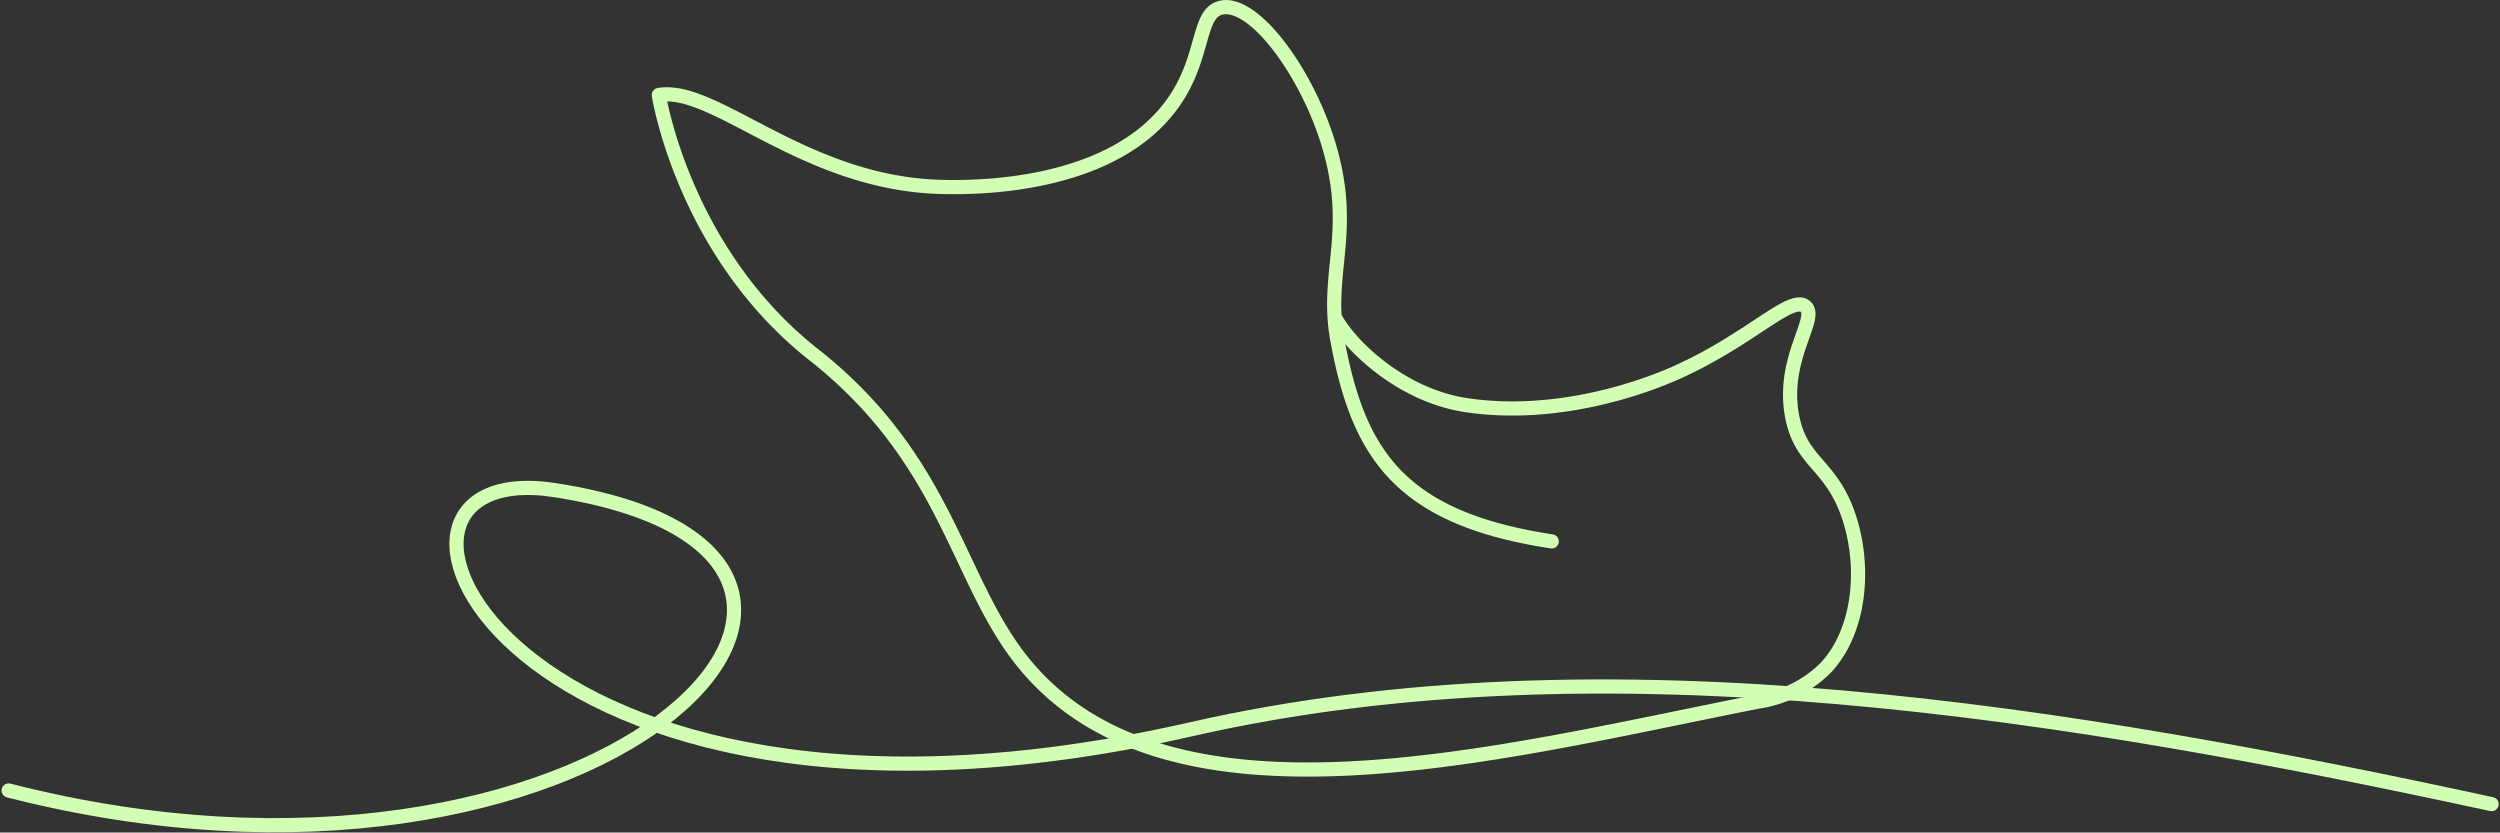
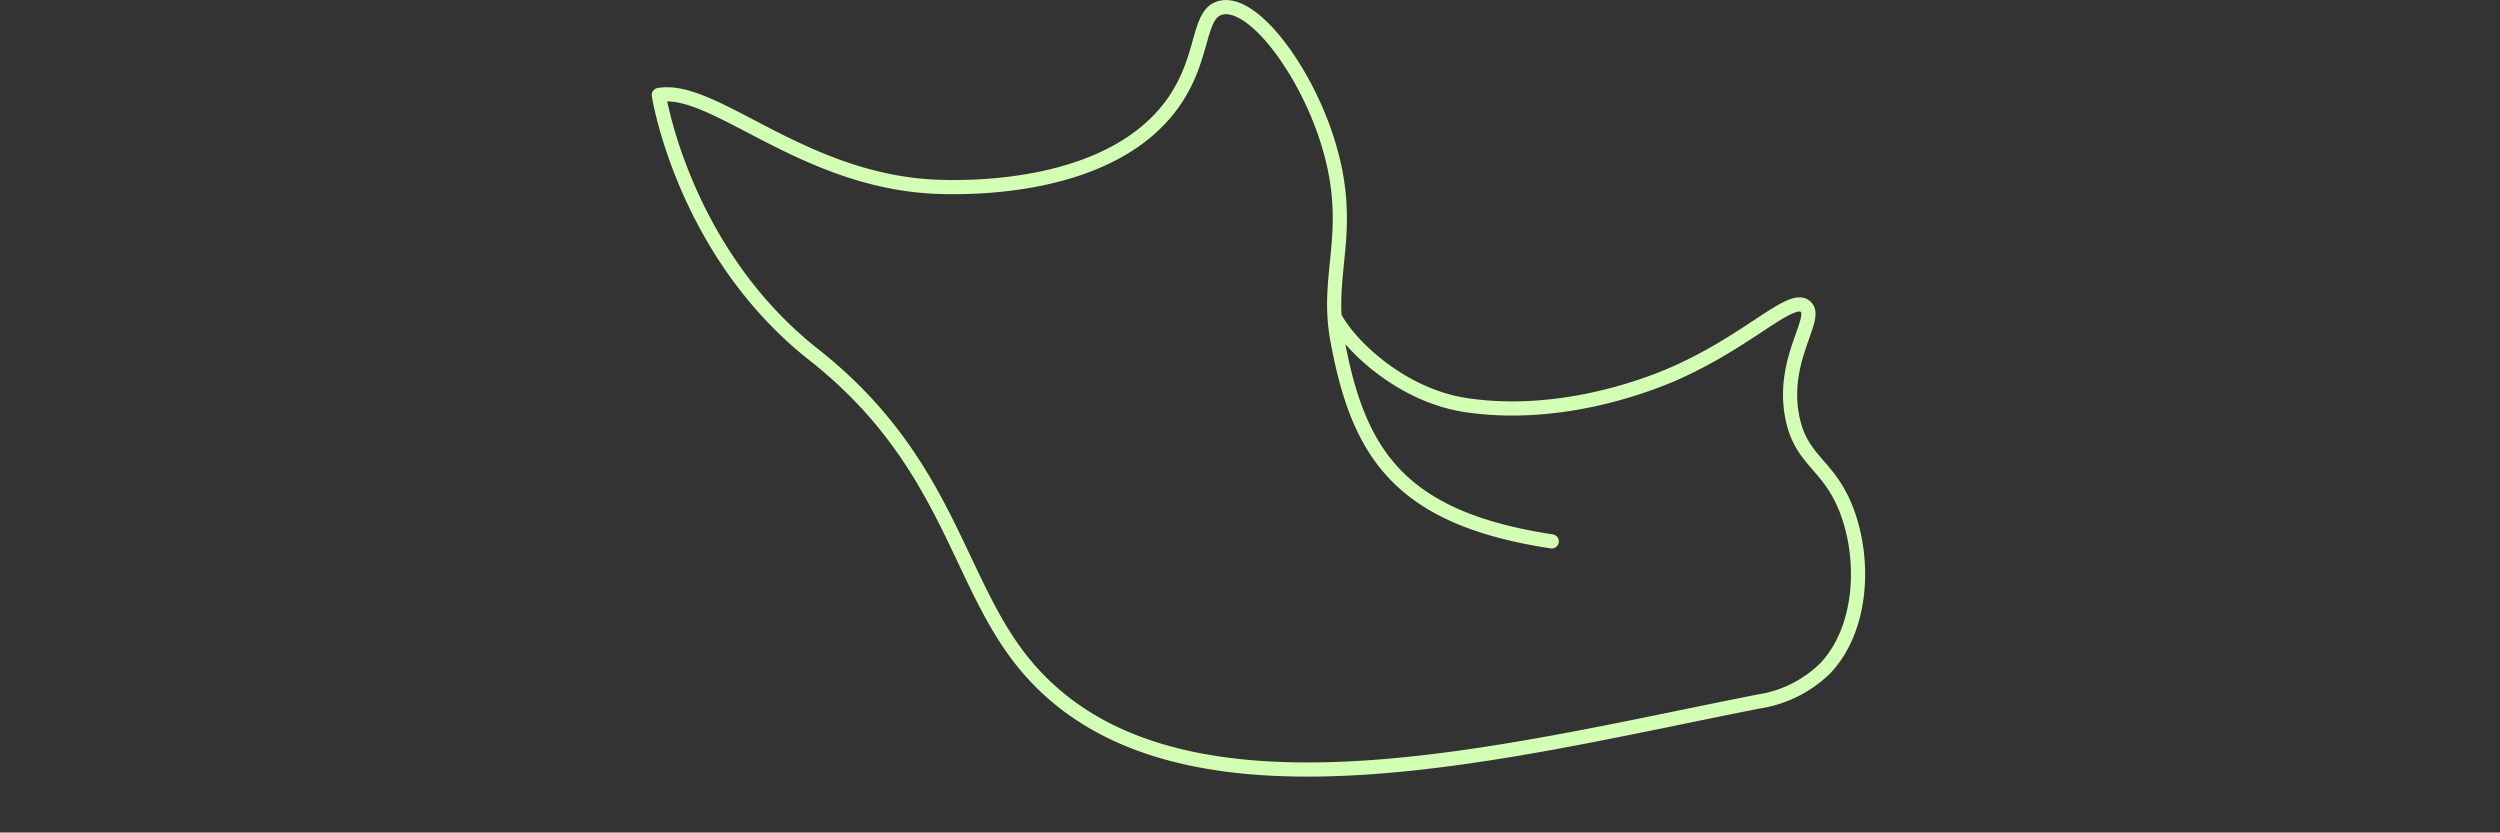
<svg xmlns="http://www.w3.org/2000/svg" width="352.929" height="117.529" viewBox="0 0 352.929 117.529">
  <rect x="0" y="0" width="352.929" height="117.529" fill="#333333" stroke="none" />
  <g id="Group_141" data-name="Group 141" transform="translate(-323.437 -2192.798)">
    <path id="Path_522" data-name="Path 522" d="M303.839,442.508c2.041,3.969,9.341,11.078,18.514,12.473,12.364,1.878,24.311-2.162,29.674-4.55,10.506-4.686,16.228-11.07,18.273-9.372,1.952,1.613-3.4,7.273-1.874,15.464,1.235,6.63,5.442,6.68,7.966,14.058,2.419,7.062,1.733,16.271-3.28,21.557a17.069,17.069,0,0,1-9.372,4.686c-37.449,7.374-84.516,20.139-104.627-6.493-8.737-11.581-10.35-27.937-28.8-42.467s-21.87-36.654-21.87-36.654c7.935-1.368,20.563,12.562,40.02,12.979,3.545.074,24.151.518,32.8-12.184,4.32-6.342,3.2-12.356,6.56-13.123,4.53-1.032,11.83,8.722,15,18.748,4.02,12.734-.362,18.46,1.406,28.116,2.945,16.1,8.784,25.21,30.266,28.479" transform="translate(208 1795)" fill="none" stroke="#d3ffb4" stroke-linecap="round" stroke-linejoin="round" stroke-width="2" />
-     <path id="Path_523" data-name="Path 523" d="M116.654,509.391c83.239,21.312,136.567-33.2,77.105-42.4-33.454-5.177-7.551,55.924,89.9,33.743,58.594-13.336,124.717-2.145,183.516,10.581" transform="translate(208 1795)" fill="none" stroke="#d3ffb4" stroke-linecap="round" stroke-linejoin="round" stroke-width="2" />
  </g>
</svg>